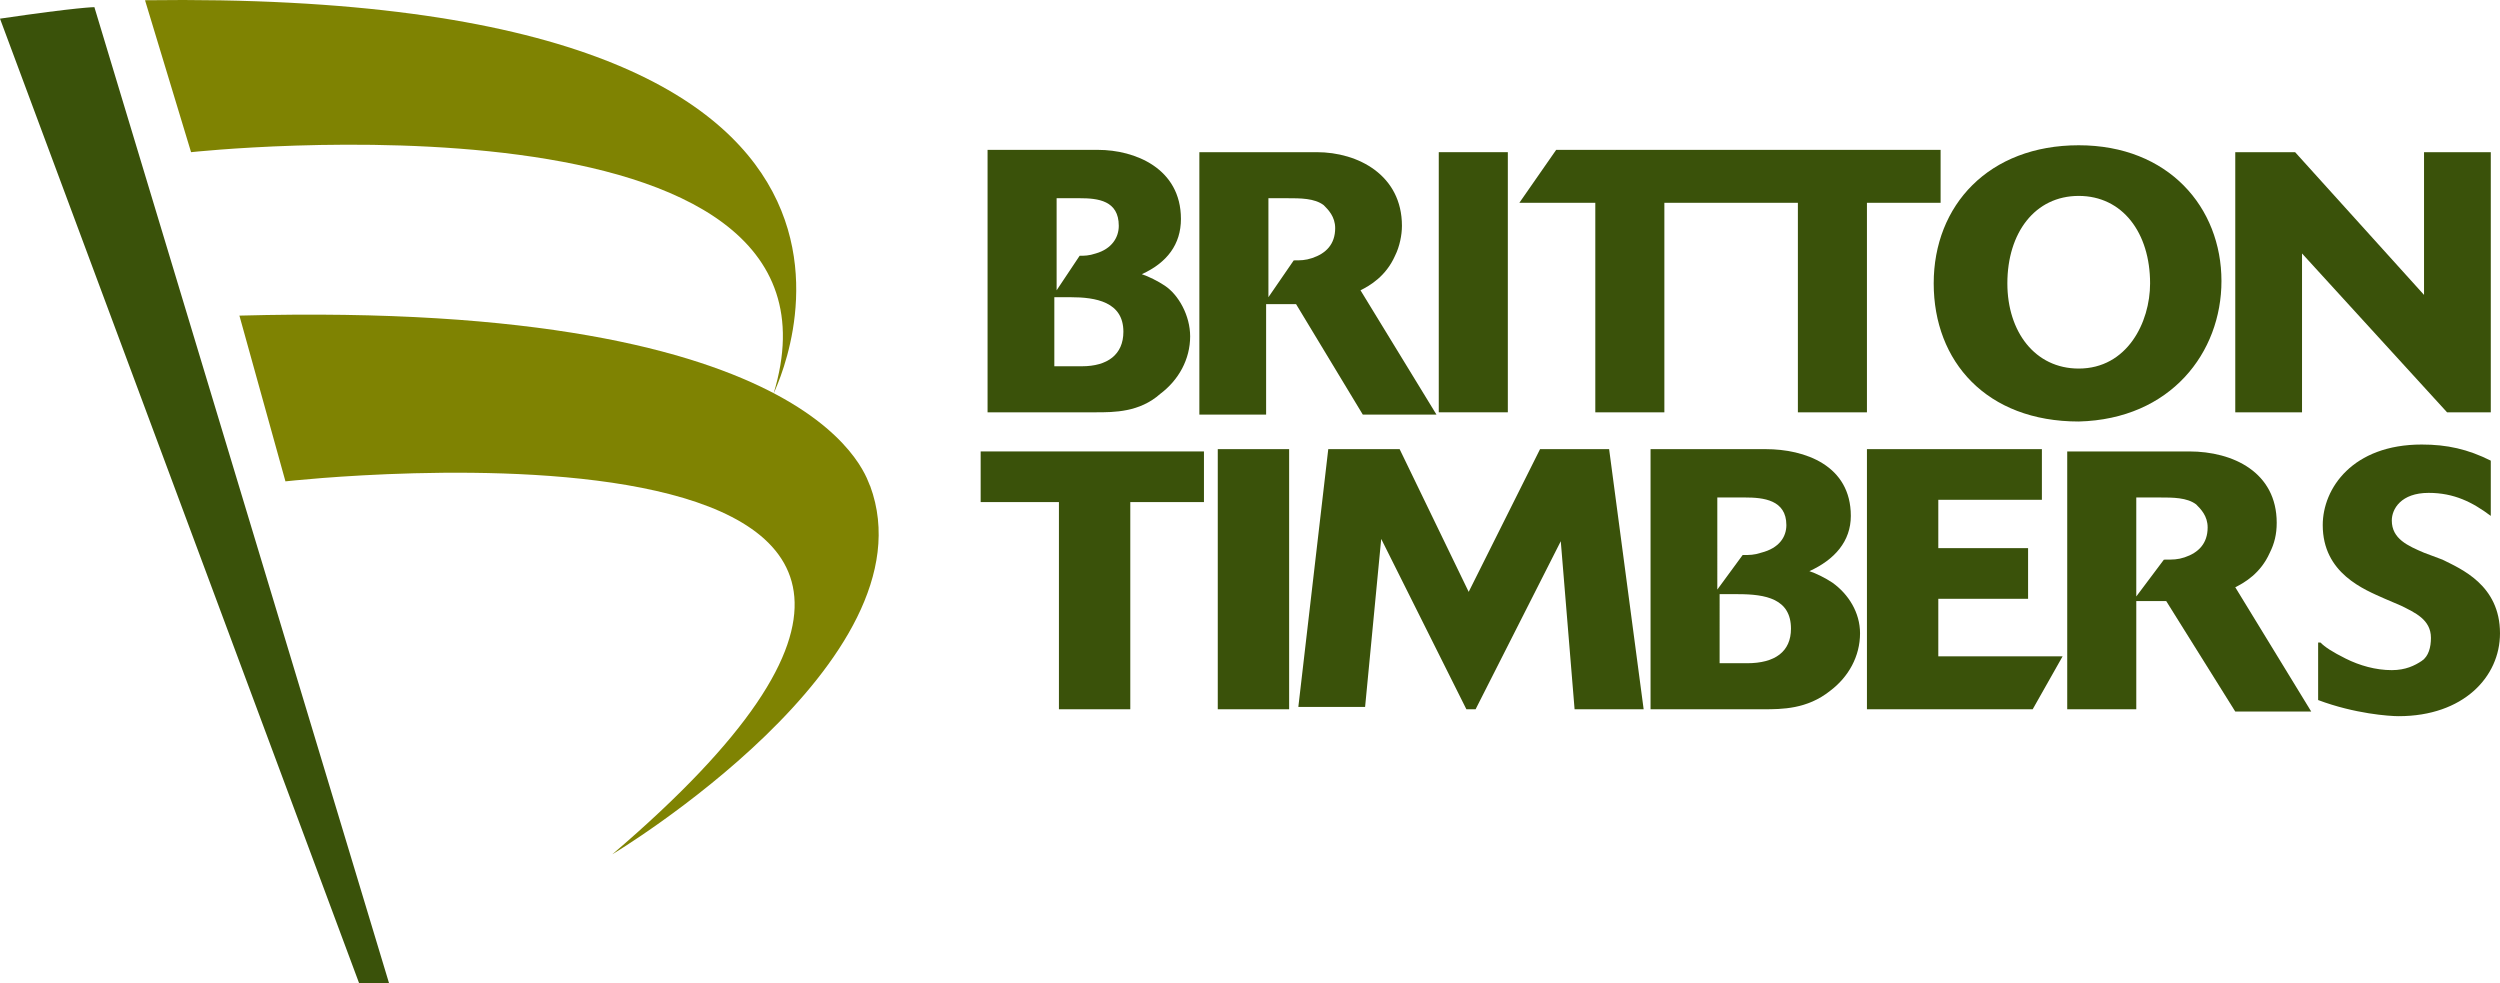
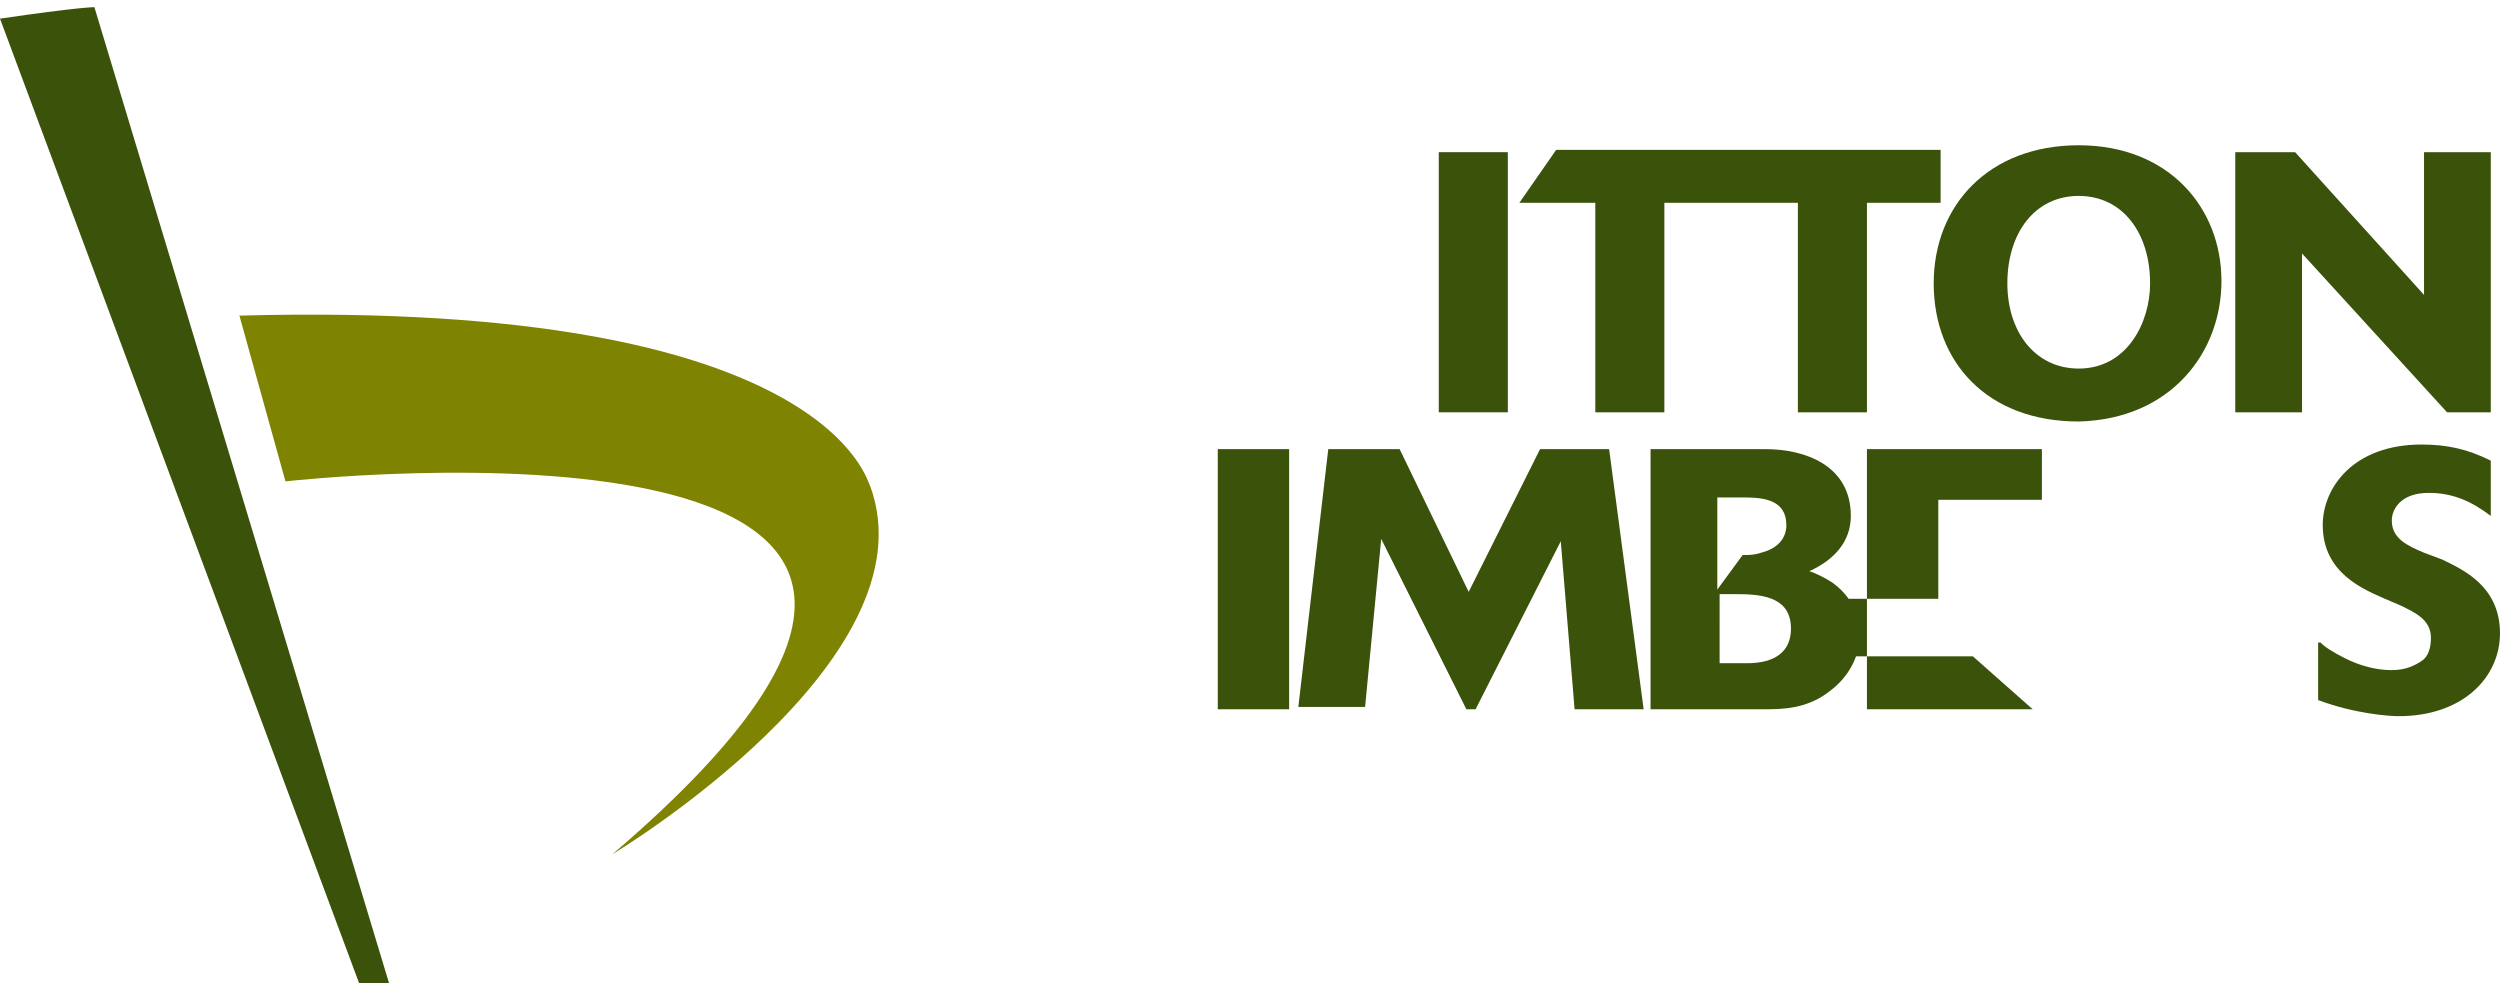
<svg xmlns="http://www.w3.org/2000/svg" id="Layer_1" x="0px" y="0px" width="784.802px" height="308.649px" viewBox="93.222 361.251 784.802 308.649" xml:space="preserve">
  <g>
    <path fill="#3A520A" d="M93.222,367.108L205.956,669.9h9.395l-92.5-306.405C122.851,363.495,117.793,363.495,93.222,367.108z" />
-     <path fill="#7F8302" d="M138.749,361.327l14.453,47.695c0,0,213.183-23.125,182.831,75.879  C336.034,484.178,401.073,357.713,138.749,361.327z" />
    <path fill="#7F8302" d="M168.378,460.33l14.453,52.031c0,0,276.054-31.074,102.617,117.07c0,0,101.171-60.703,80.937-115.625  C365.663,513.807,354.823,455.272,168.378,460.33z" />
-     <path fill="#3A520A" d="M424.198,454.549h5.059c7.949,0,16.621,1.445,16.621,10.84c0,7.227-5.059,10.84-13.008,10.84h-8.672  V454.549z M403.241,490.682h33.965c5.781,0,13.73,0,20.234-5.781c5.781-4.336,9.394-10.84,9.394-18.066  c0-6.504-3.613-13.008-7.949-15.898c-2.168-1.445-5.059-2.891-7.227-3.613c7.949-3.613,12.285-9.395,12.285-17.344  c0-15.898-14.453-21.68-26.016-21.68h-34.687V490.682z M424.198,423.475h7.949c5.781,0,12.285,0.723,12.285,8.672  c0,3.613-2.168,7.227-7.227,8.672c-2.168,0.723-3.613,0.723-5.059,0.723l-7.227,10.84v-28.906H424.198z" />
-     <path fill="#3A520A" d="M490.682,423.475h6.504c4.336,0,8.672,0,11.562,2.168c1.445,1.445,3.613,3.613,3.613,7.227  c0,5.059-2.891,7.949-7.227,9.394c-2.168,0.723-3.613,0.723-5.781,0.723l-7.949,11.562v-31.074H490.682z M520.311,452.381  c2.891-1.445,7.949-4.336,10.84-10.84c1.445-2.891,2.168-6.504,2.168-9.395c0-15.898-13.73-23.125-26.738-23.125h-36.855v82.382  h20.957v-34.687c4.336,0,5.059,0,9.395,0l20.957,34.687h23.125L520.311,452.381z" />
    <path fill="#3A520A" d="M566.56,490.682h-21.68v-81.66h21.68V490.682z" />
    <polygon fill="#3A520A" points="638.826,408.299 633.767,408.299 581.736,408.299 570.174,424.92 594.021,424.92 594.021,490.682   615.701,490.682 615.701,424.92 633.767,424.92 638.826,424.92 657.615,424.92 657.615,490.682 679.294,490.682 679.294,424.92   702.419,424.92 702.419,408.299  " />
    <path fill="#3A520A" d="M745.778,476.951c-13.73,0-22.402-11.562-22.402-26.738c0-15.898,8.672-27.461,22.402-27.461  c13.73,0,22.402,11.562,22.402,27.461C768.181,462.498,760.954,476.951,745.778,476.951z M790.583,449.49  c0-23.125-16.621-42.637-44.805-42.637c-28.184,0-45.527,18.789-45.527,43.359c0,24.57,16.621,43.359,45.527,43.359  C774.685,492.85,790.583,471.893,790.583,449.49z" />
    <path fill="#3A520A" d="M875.133,490.682h-13.73l-45.527-49.863v49.863h-20.957v-81.66h18.789l40.469,44.805v-44.805h20.957  L875.133,490.682L875.133,490.682z" />
-     <path fill="#3A520A" d="M448.045,583.904h-22.402v-65.039h-24.57v-15.898h70.097v15.898h-23.125V583.904z" />
    <path fill="#3A520A" d="M497.908,583.904h-22.402v-81.66h22.402V583.904z" />
    <path fill="#3A520A" d="M609.197,583.904h-21.68l-4.336-52.754l-26.738,52.754h-2.891l-26.738-53.476l-5.059,52.754h-20.957  l9.395-80.937h22.402l21.68,44.805l22.402-44.805h21.68L609.197,583.904z" />
    <path fill="#3A520A" d="M633.044,547.771h5.781c8.672,0,16.621,1.445,16.621,10.84c0,7.227-5.059,10.84-13.73,10.84h-8.672  L633.044,547.771L633.044,547.771z M612.088,583.904h34.687c5.781,0,13.73,0,20.957-5.781c5.781-4.336,9.395-10.84,9.395-18.066  c0-6.504-3.613-12.285-8.672-15.898c-2.168-1.445-5.059-2.891-7.227-3.613c7.949-3.613,13.008-9.394,13.008-17.344  c0-15.898-14.453-20.957-26.738-20.957h-36.133v81.66H612.088z M633.044,517.42h7.949c5.781,0,13.008,0.723,13.008,8.672  c0,3.613-2.168,7.227-7.949,8.672c-2.168,0.723-3.613,0.723-5.781,0.723l-7.949,10.84V517.42H633.044z" />
-     <path fill="#3A520A" d="M731.325,583.904h-52.031v-81.66h54.922v15.898h-32.519v15.176h28.183v15.898h-28.183v18.066h39.023  L731.325,583.904z" />
-     <path fill="#3A520A" d="M763.845,517.42h7.227c4.336,0,8.672,0,11.562,2.168c1.445,1.445,3.613,3.613,3.613,7.227  c0,5.059-2.891,7.949-7.227,9.394c-2.168,0.723-3.613,0.723-6.504,0.723l-8.672,11.562V517.42z M794.919,545.603  c2.891-1.445,7.949-4.336,10.84-10.84c1.445-2.891,2.168-5.781,2.168-9.394c0-15.898-13.73-22.402-27.461-22.402h-38.301v80.937  h21.68v-33.965c5.059,0,5.059,0,9.394,0l21.68,34.687h23.848L794.919,545.603z" />
+     <path fill="#3A520A" d="M731.325,583.904h-52.031v-81.66h54.922v15.898h-32.519v15.176v15.898h-28.183v18.066h39.023  L731.325,583.904z" />
    <path fill="#3A520A" d="M821.657,562.947c1.445,1.445,3.613,2.891,7.949,5.059c4.336,2.168,9.395,3.613,14.453,3.613  c4.336,0,7.227-1.445,9.395-2.891s2.891-4.336,2.891-7.227c0-5.781-5.059-7.949-9.395-10.117l-5.059-2.168  c-6.504-2.891-19.512-7.949-19.512-23.125c0-11.562,9.395-25.293,31.074-25.293c7.949,0,14.453,1.445,21.68,5.059v17.344  c-5.781-4.336-11.562-7.227-19.512-7.227c-8.672,0-11.562,5.059-11.562,8.672c0,5.781,5.059,7.949,10.117,10.117l5.781,2.168  c5.781,2.891,18.066,7.949,18.066,23.125c0,13.73-11.562,26.016-31.797,26.016c-2.891,0-13.73-0.723-25.293-5.059v-18.066H821.657z  " />
  </g>
</svg>